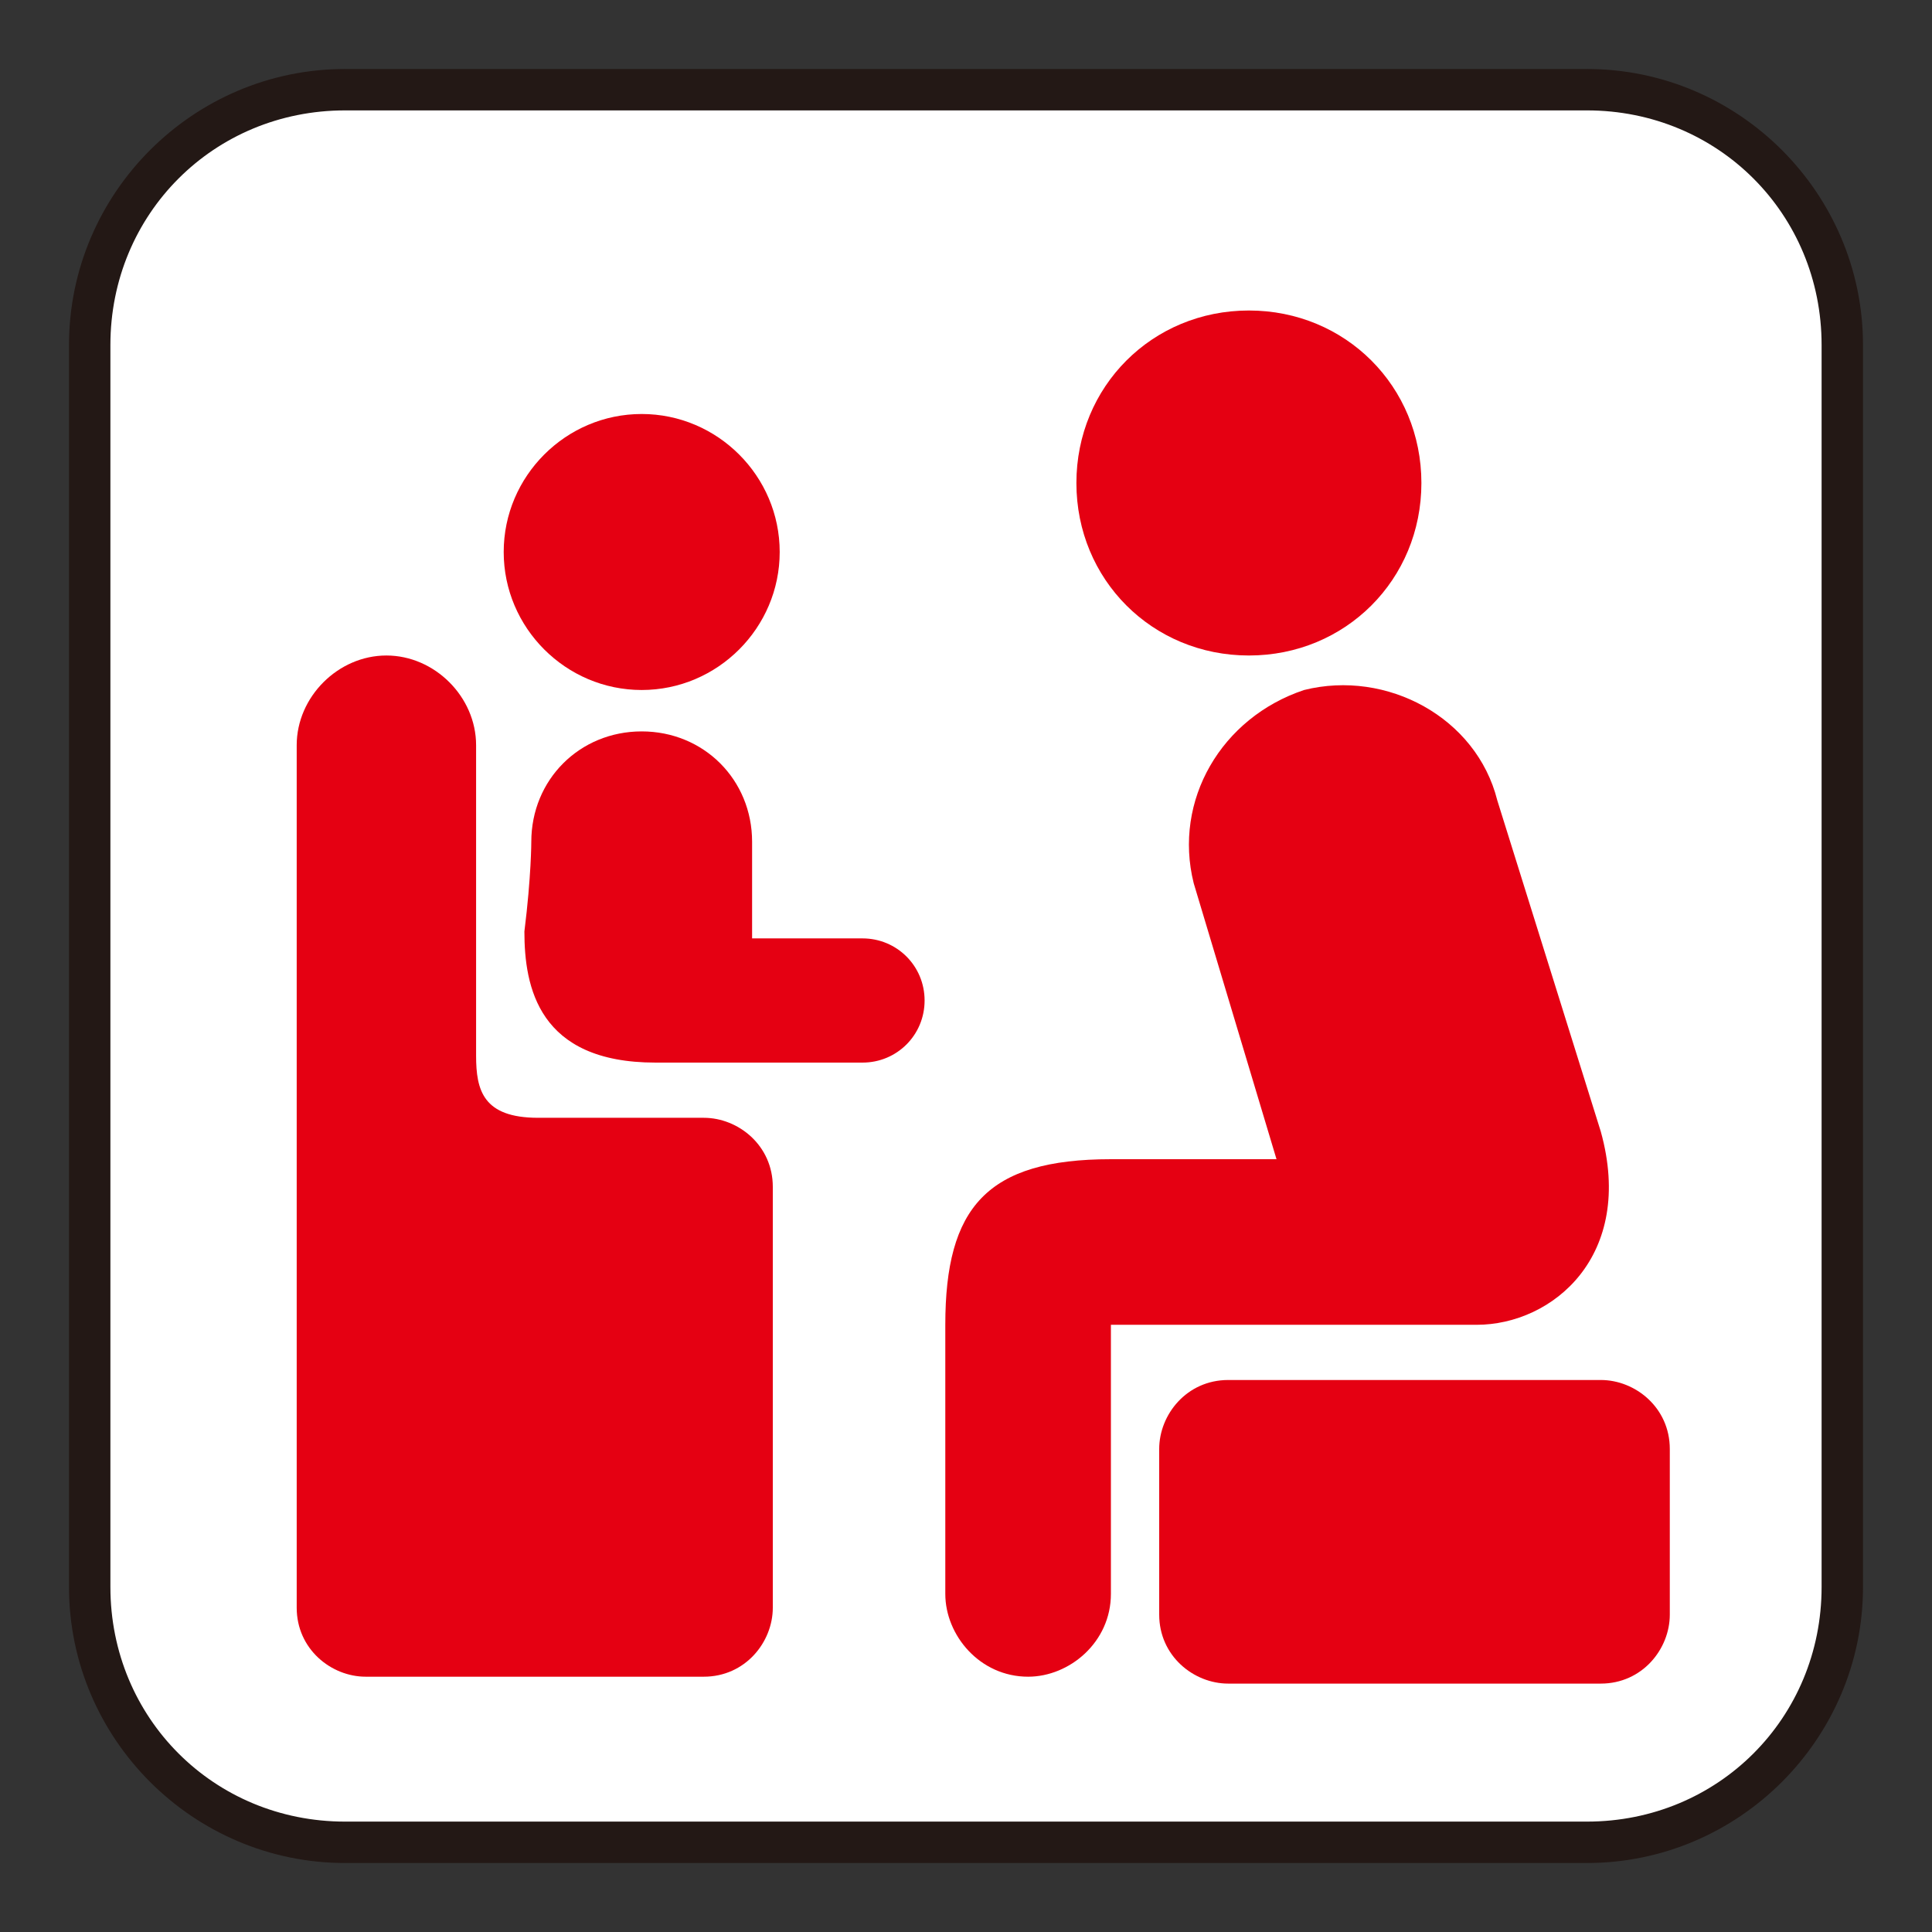
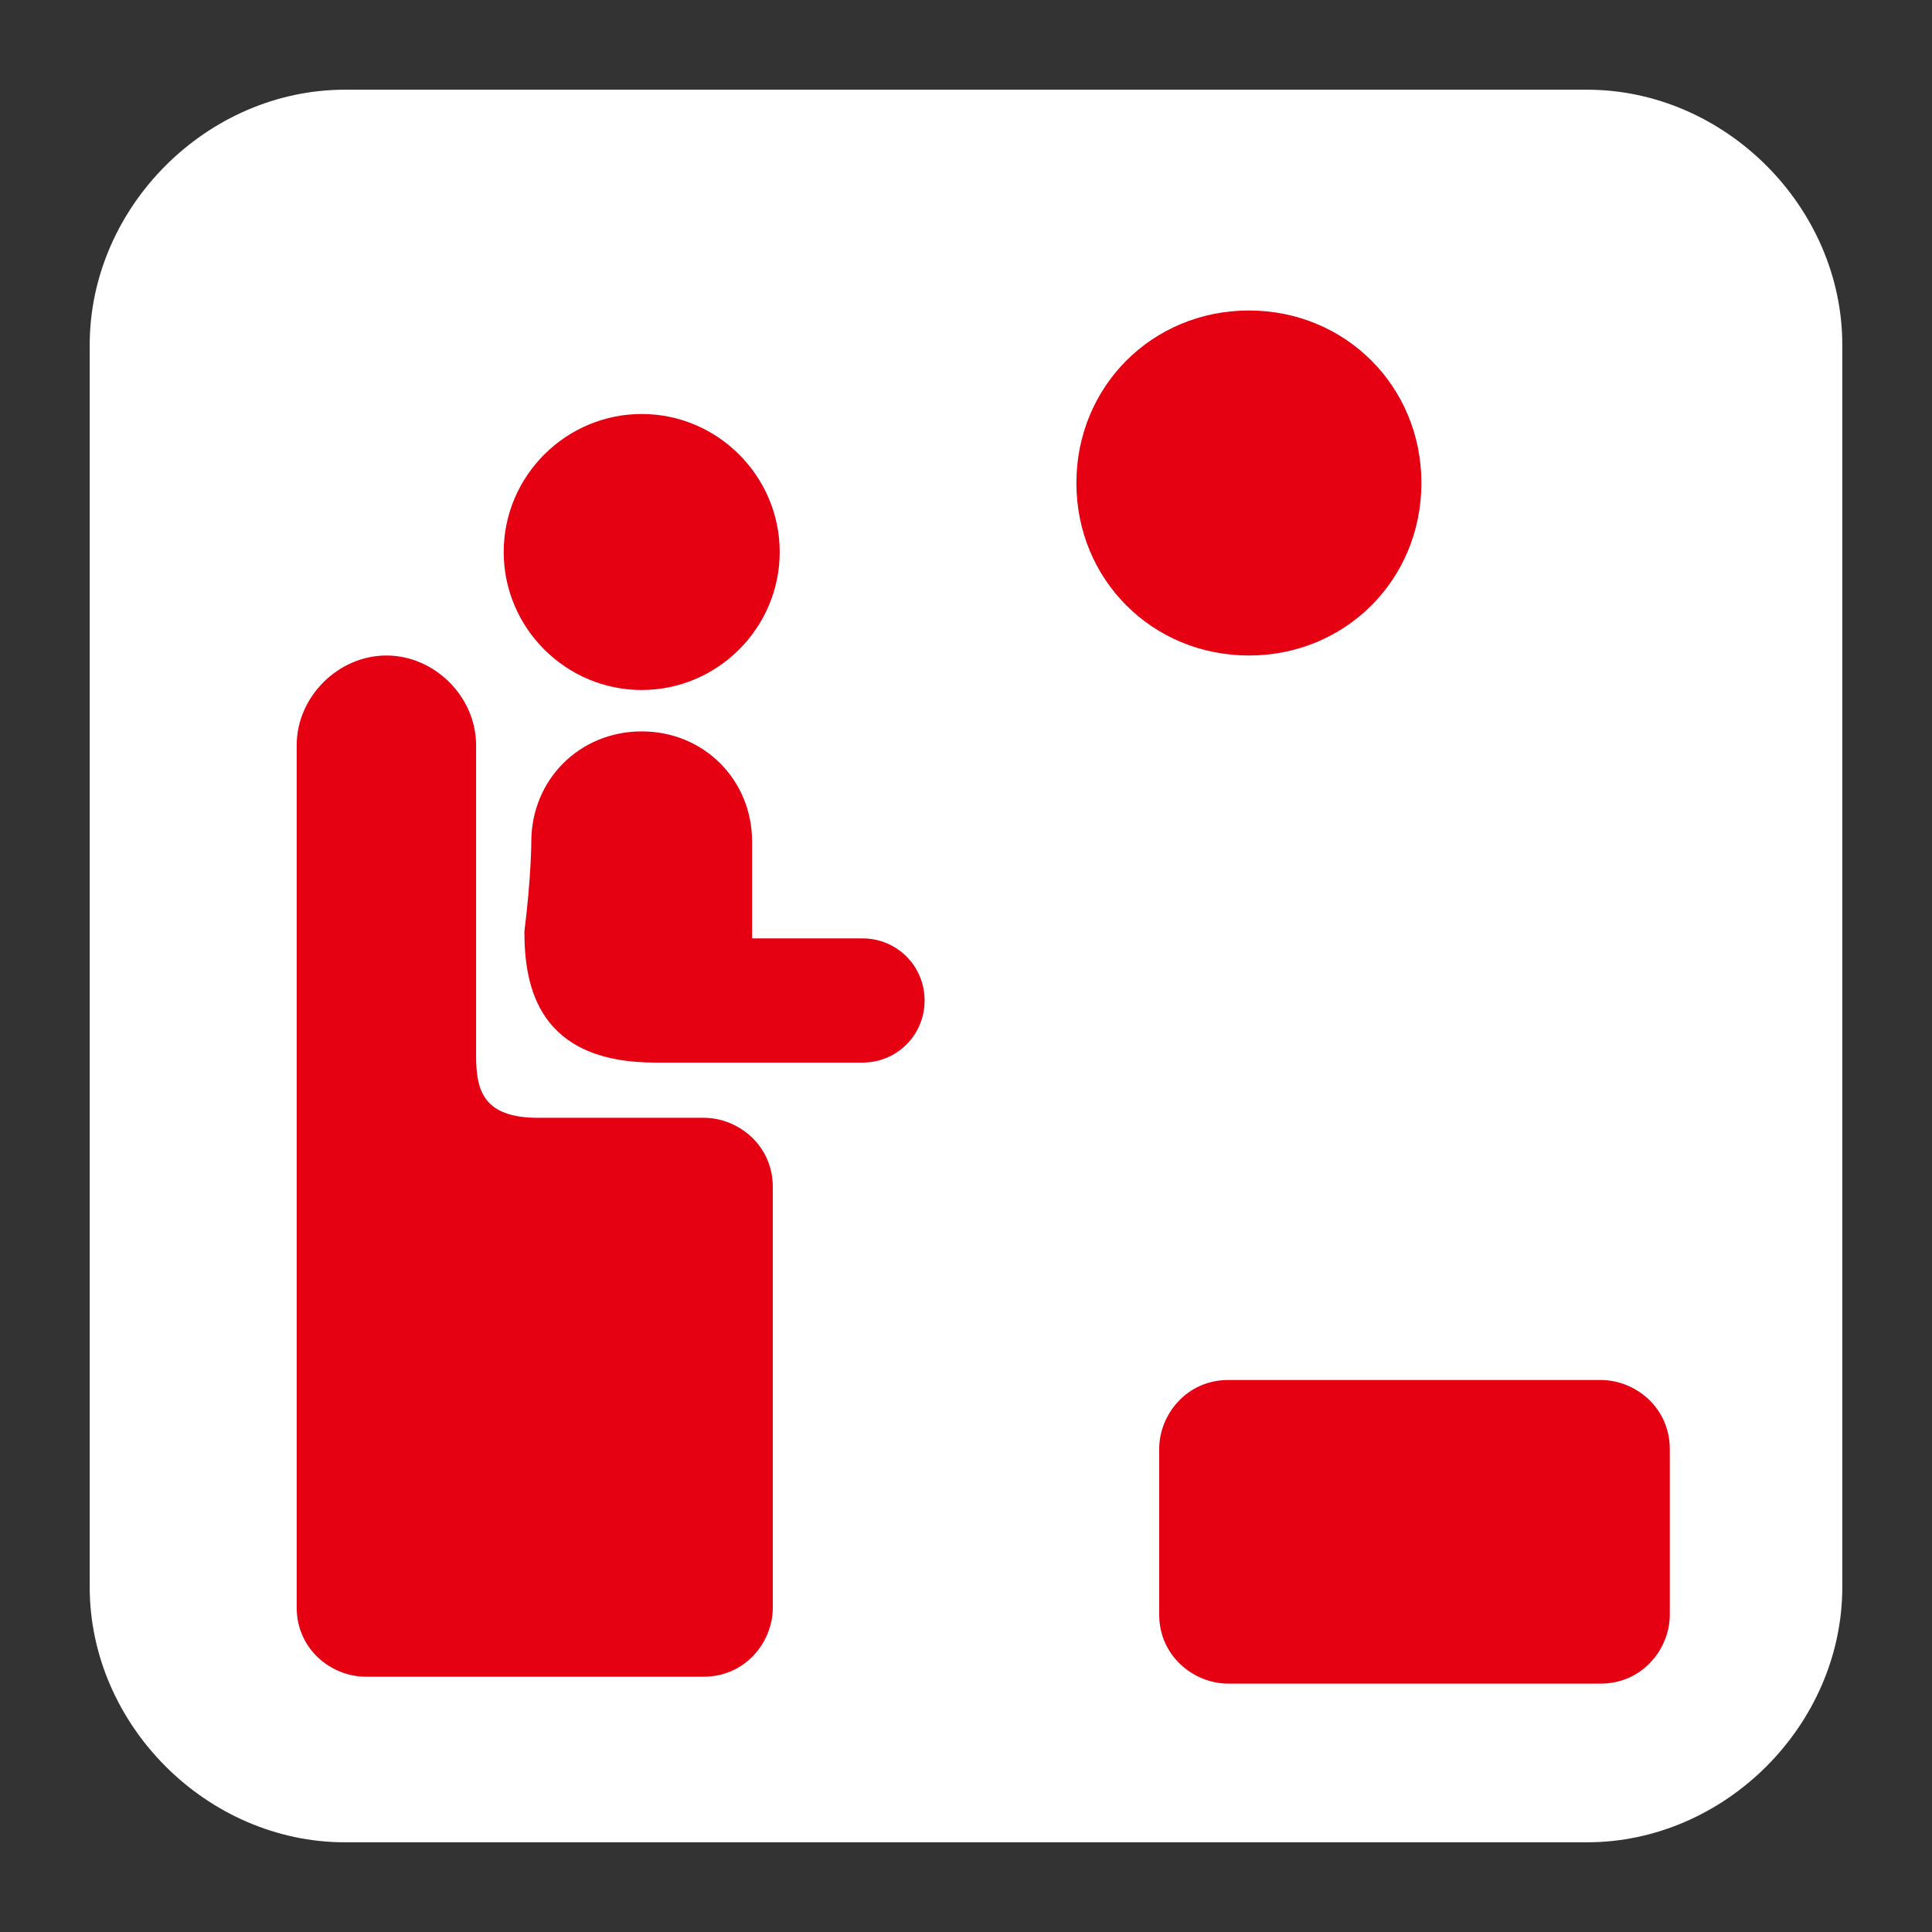
<svg xmlns="http://www.w3.org/2000/svg" version="1.1" id="レイヤー_1" x="0px" y="0px" viewBox="0 0 28 28" enable-background="new 0 0 28 28" xml:space="preserve">
  <rect x="0" y="0" width="28" height="28" fill="#333333" stroke="none" />
  <g>
    <g>
      <path fill="#FFFFFF" d="M5,26.7c-2,0-3.7-1.7-3.7-3.7V5C1.3,3,3,1.3,5,1.3h18c2,0,3.7,1.7,3.7,3.7v18c0,2-1.7,3.7-3.7,3.7H5z" />
-       <path fill="#231815" d="M23,1.6c1.9,0,3.4,1.5,3.4,3.4v18c0,1.9-1.5,3.4-3.4,3.4H5c-1.9,0-3.4-1.5-3.4-3.4V5    c0-1.9,1.5-3.4,3.4-3.4H23 M23,1H5C2.8,1,1,2.8,1,5v18c0,2.2,1.8,4,4,4h18c2.2,0,4-1.8,4-4V5C27,2.8,25.2,1,23,1L23,1z" />
    </g>
    <path fill="#E50012" d="M18.1,9.5c1.4,0,2.5-1.1,2.5-2.5c0-1.4-1.1-2.5-2.5-2.5c-1.4,0-2.5,1.1-2.5,2.5C15.6,8.4,16.7,9.5,18.1,9.5   " />
-     <path fill="#E50012" d="M21.7,11.6c-0.3-1.2-1.6-1.9-2.8-1.6c-1.2,0.4-1.9,1.6-1.6,2.8l1.2,4h-2.4c-1.8,0-2.4,0.7-2.4,2.4v3.9   c0,0.6,0.5,1.2,1.2,1.2c0.6,0,1.2-0.5,1.2-1.2v-3.9h5.3c1.1,0,2.3-1,1.8-2.8L21.7,11.6z" />
    <path fill="#E50012" d="M23.2,20c0.5,0,1,0.4,1,1v2.4c0,0.5-0.4,1-1,1h-5.4c-0.5,0-1-0.4-1-1V21c0-0.5,0.4-1,1-1H23.2z" />
    <path fill="#E50012" d="M7.3,8c0,1.1,0.9,2,2,2c1.1,0,2-0.9,2-2c0-1.1-0.9-2-2-2C8.2,6,7.3,6.9,7.3,8" />
    <path fill="#E50012" d="M7.7,12.2c0-0.9,0.7-1.6,1.6-1.6c0.9,0,1.6,0.7,1.6,1.6v1.4h1.6c0.5,0,0.9,0.4,0.9,0.9   c0,0.5-0.4,0.9-0.9,0.9h-3c-1.7,0-1.9-1.1-1.9-1.9C7.7,12.7,7.7,12.2,7.7,12.2" />
    <path fill="#E50012" d="M10.2,16.2c0.5,0,1,0.4,1,1v6.1c0,0.5-0.4,1-1,1H5.3c-0.5,0-1-0.4-1-1V10.8c0-0.7,0.6-1.3,1.3-1.3   c0.7,0,1.3,0.6,1.3,1.3v4.5c0,0.5,0.1,0.9,0.9,0.9H10.2z" />
  </g>
</svg>